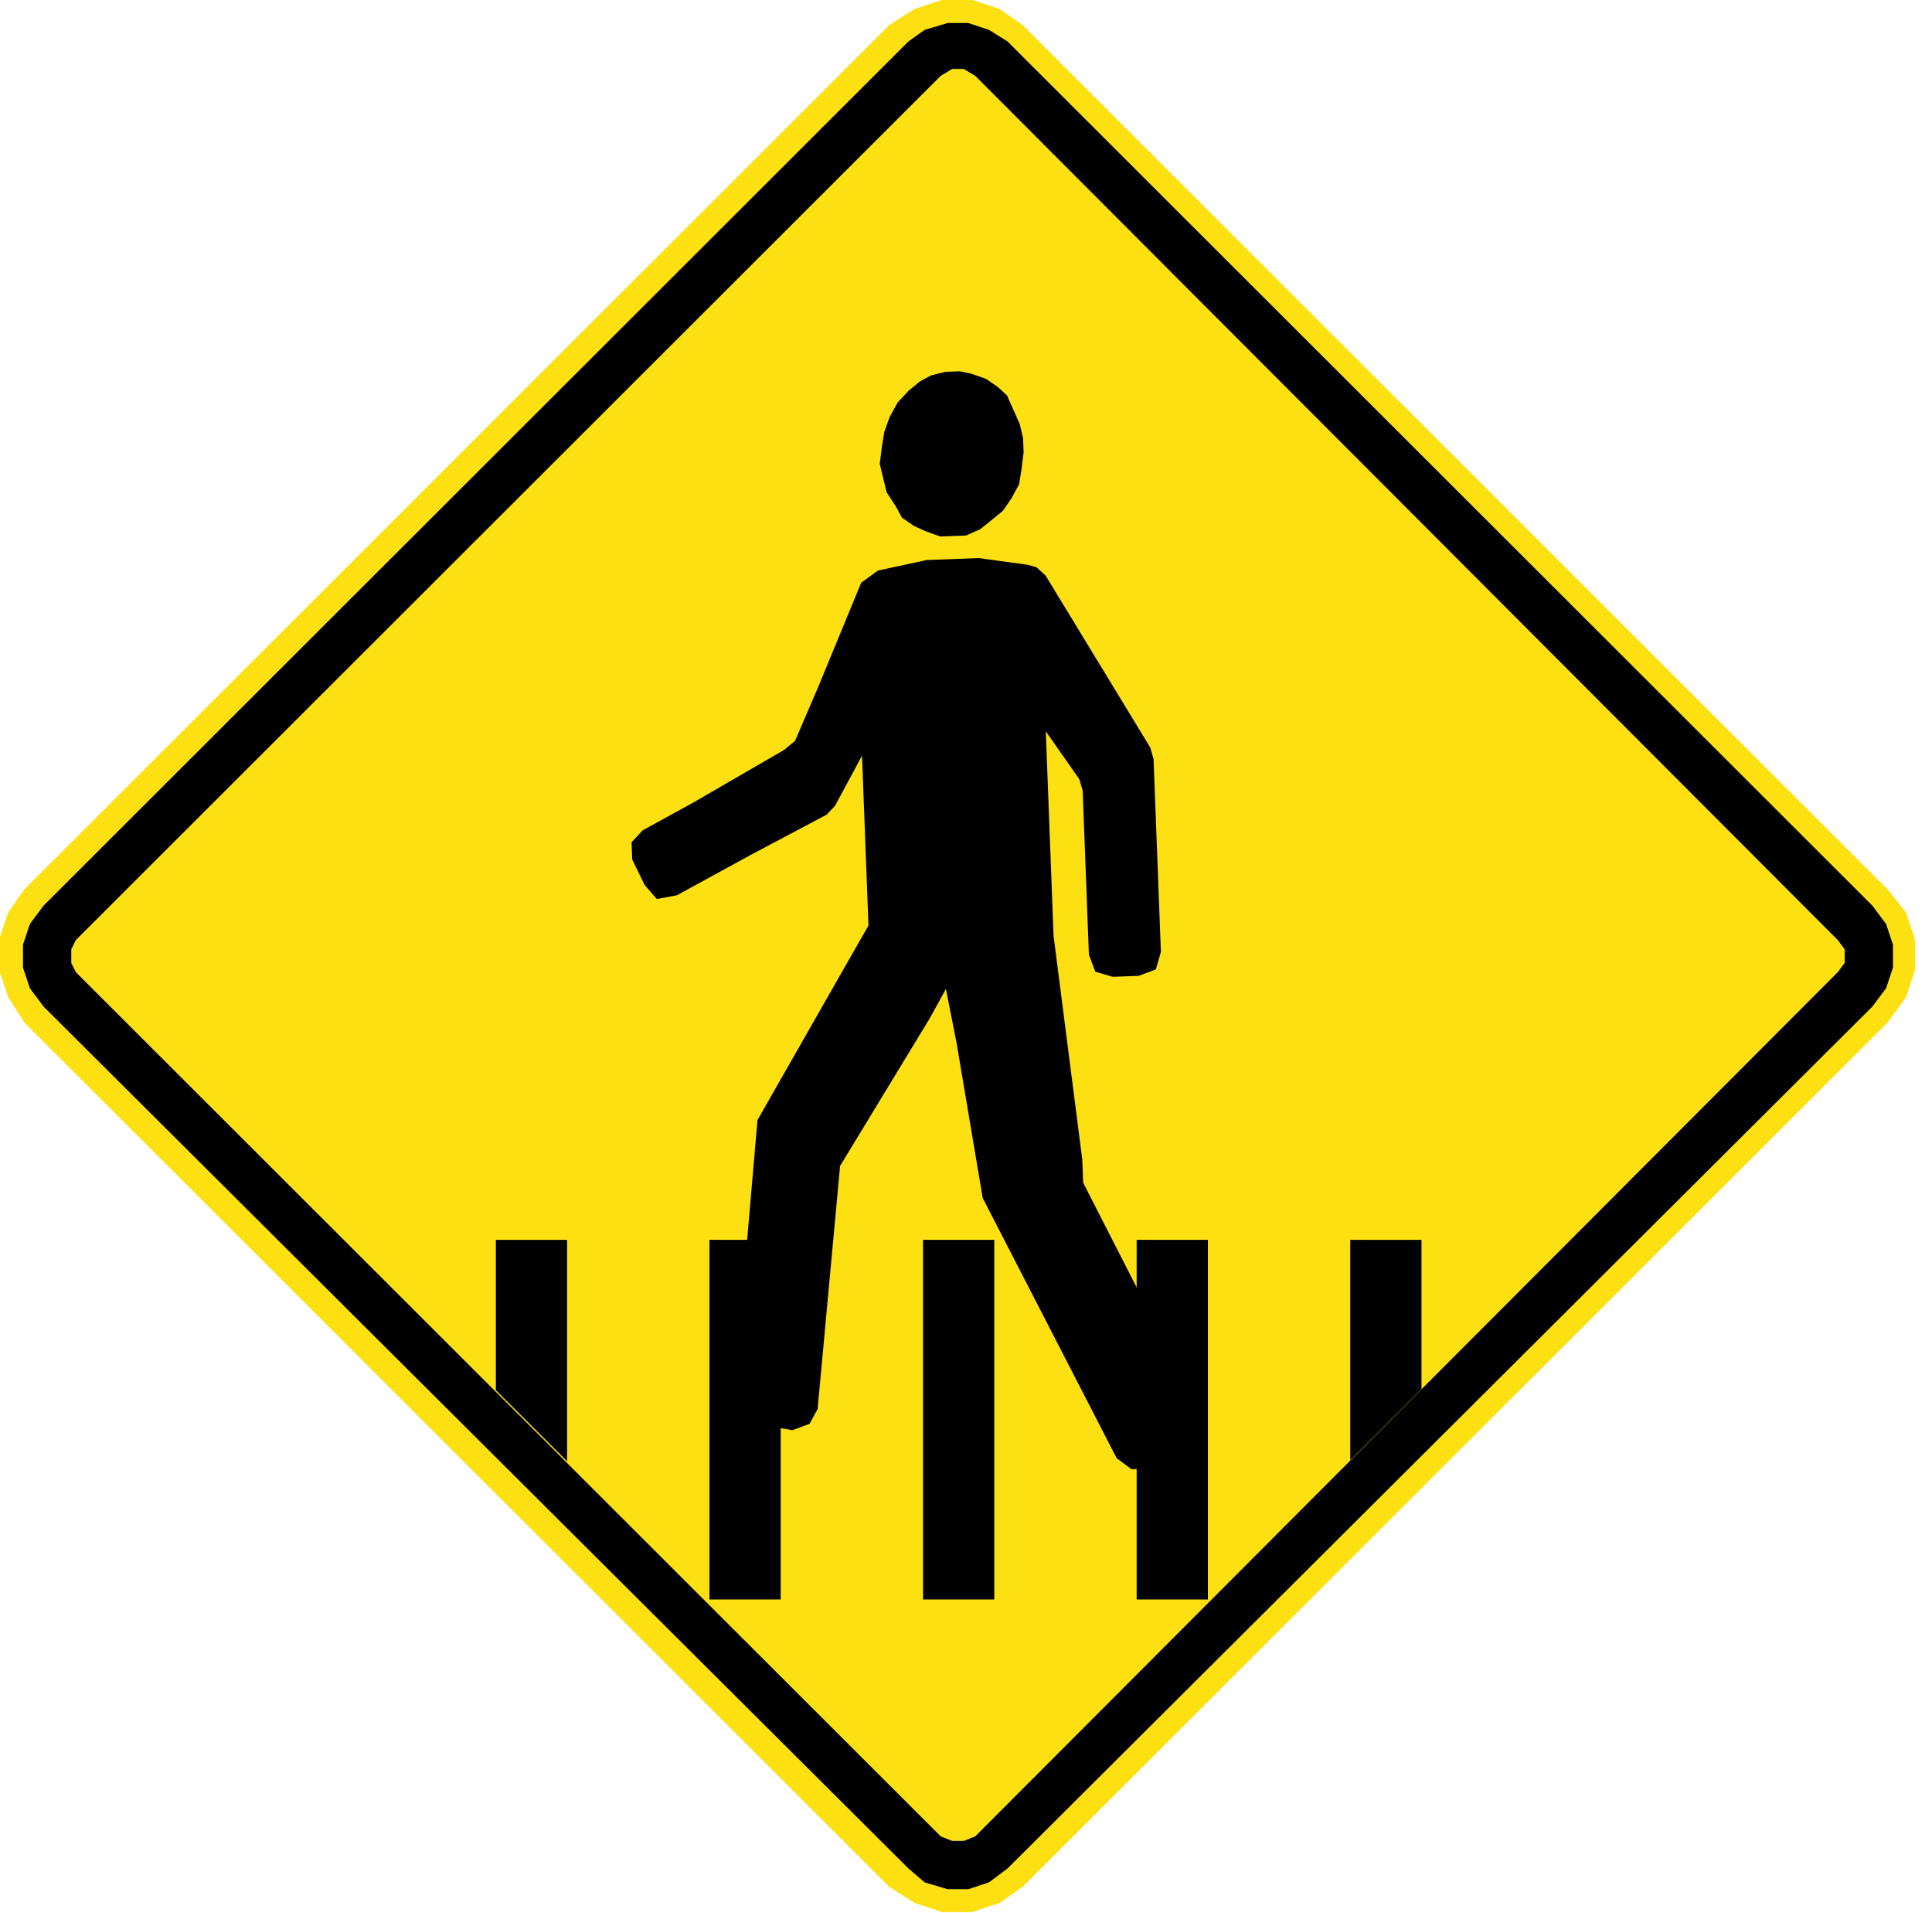
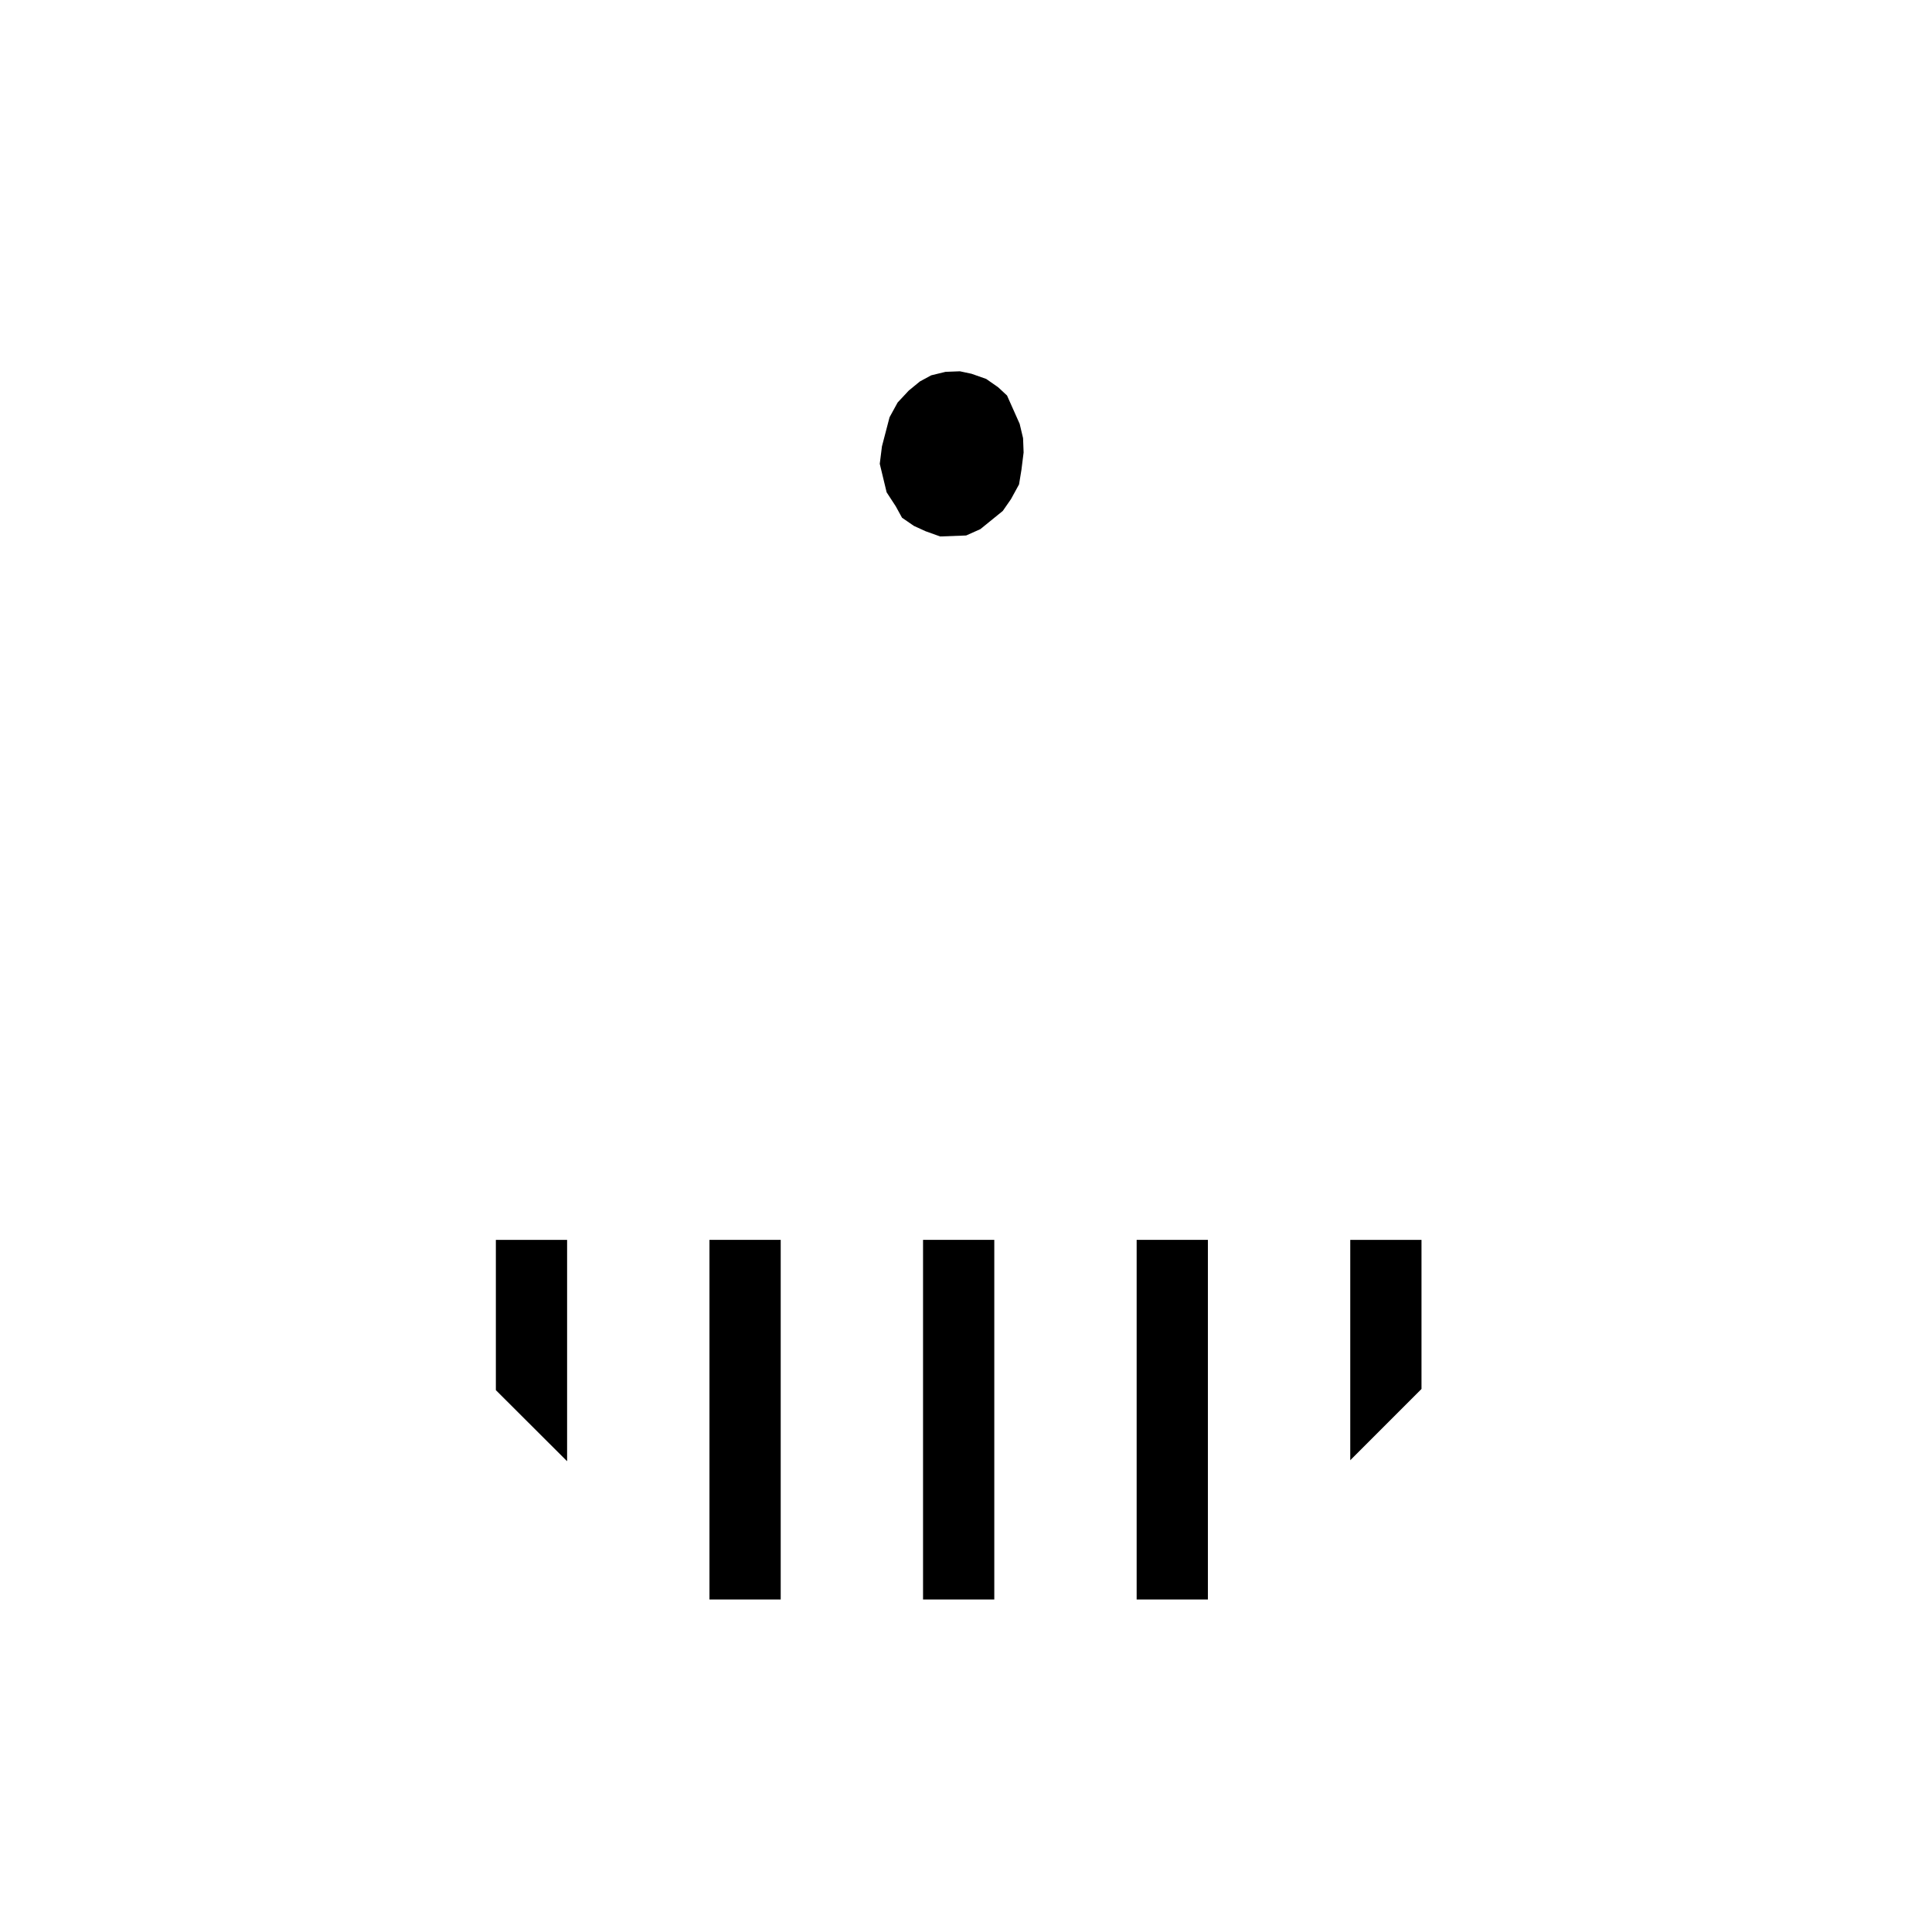
<svg xmlns="http://www.w3.org/2000/svg" width="100%" height="100%" viewBox="0 0 102 101" version="1.1" xml:space="preserve" style="fill-rule:evenodd;clip-rule:evenodd;stroke-linejoin:round;stroke-miterlimit:2;">
  <g transform="matrix(3.528,0,0,-3.528,787.928,158.457)">
-     <path d="M-222.971,31.608L-223.212,31.264L-223.35,30.852L-223.35,30.404L-223.212,29.992L-222.971,29.614L-210.029,16.683L-209.65,16.442L-209.237,16.305L-208.789,16.305L-208.376,16.442L-208.032,16.683L-195.089,29.614L-194.814,29.992L-194.676,30.404L-194.676,30.852L-194.814,31.264L-195.089,31.608L-208.032,44.539L-208.376,44.78L-208.789,44.917L-209.237,44.917L-209.65,44.78L-210.029,44.539L-222.971,31.608Z" style="fill:rgb(253,224,18);" />
-   </g>
-   <path d="M47.965,98.634L48.815,99.361L50.03,99.725L51.123,99.725L52.215,99.361L53.188,98.634L98.846,53.139L99.575,52.168L99.939,51.076L99.939,49.863L99.575,48.771L98.846,47.8L53.188,2.184L52.215,1.578L51.123,1.214L50.03,1.214L48.815,1.578L47.965,2.184L2.306,47.8L1.578,48.771L1.214,49.863L1.214,51.076L1.578,52.168L2.306,53.139L47.965,98.634ZM4.006,49.62L3.764,50.105L3.764,50.834L4.006,51.319L49.665,96.935L50.273,97.177L50.88,97.177L51.488,96.935L97.024,51.319L97.389,50.834L97.389,50.105L97.024,49.62L51.488,4.004L50.88,3.64L50.273,3.64L49.665,4.004L4.006,49.62Z" />
+     </g>
  <g transform="matrix(1.254,0,0,1.254,-12.847,-5.245)">
    <g transform="matrix(0.94,0,0,1,3.116,6.21725e-15)">
      <g transform="matrix(0.767,0,0,0.782,11.721,4.965)">
        <rect x="48.507" y="65.74" width="4.16" height="19.36" />
      </g>
      <g transform="matrix(0.767,0,0,0.782,2.155,4.965)">
        <rect x="48.507" y="65.74" width="4.16" height="19.36" />
      </g>
      <g transform="matrix(0.767,0,0,0.782,-7.412,4.965)">
        <path d="M52.667,77.656L52.667,65.74L48.507,65.74L48.507,73.83L52.667,77.656Z" />
      </g>
      <g transform="matrix(0.767,0,0,0.782,21.288,4.965)">
        <rect x="48.507" y="65.74" width="4.16" height="19.36" />
      </g>
      <g transform="matrix(0.767,0,0,0.782,30.855,4.965)">
        <path d="M52.667,73.766L52.667,65.74L48.507,65.74L48.507,77.602L52.667,73.766Z" />
      </g>
    </g>
    <g transform="matrix(0.999,-0.038,0.038,0.999,-6.124,1.348)">
      <g transform="matrix(3.528,0,0,-3.528,787.928,158.457)">
-         <path d="M-207.791,31.058L-207.55,29.201L-206.07,26.037L-205.898,25.899L-205.691,25.899L-205.175,26.14L-205.003,26.312L-205.037,26.518L-206.345,29.338L-206.345,29.614L-206.586,32.296L-206.586,34.738L-206.208,34.153L-206.173,34.015L-206.173,32.055L-206.104,31.849L-205.898,31.78L-205.588,31.78L-205.381,31.849L-205.313,32.055L-205.313,34.359L-205.347,34.497L-206.517,36.595L-206.621,36.698L-206.724,36.732L-207.309,36.835L-207.929,36.835L-208.514,36.732L-208.72,36.595L-209.271,35.391L-209.581,34.738L-209.718,34.634L-210.82,34.05L-211.44,33.74L-211.577,33.603L-211.577,33.396L-211.44,33.087L-211.302,32.915L-211.061,32.95L-210.166,33.396L-209.237,33.844L-209.133,33.947L-208.789,34.531L-208.789,32.502L-208.961,32.227L-210.201,30.233L-210.614,26.931L-210.579,26.725L-210.407,26.622L-209.925,26.518L-209.718,26.587L-209.615,26.759L-209.237,29.648L-208.101,31.367L-207.894,31.711L-207.791,31.058Z" />
-       </g>
+         </g>
      <g transform="matrix(3.528,0,0,-3.528,787.928,158.457)">
-         <path d="M-207.757,37.11L-207.447,37.11L-207.275,37.179L-206.999,37.386L-206.896,37.523L-206.793,37.695L-206.758,37.867L-206.724,38.074L-206.724,38.245L-206.758,38.417L-206.896,38.761L-206.999,38.864L-207.137,38.968L-207.309,39.036L-207.447,39.071L-207.619,39.071L-207.791,39.036L-207.929,38.968L-208.066,38.864L-208.204,38.727L-208.307,38.555L-208.376,38.383L-208.411,38.211L-208.445,38.004L-208.376,37.661L-208.273,37.489L-208.204,37.351L-208.066,37.248L-207.929,37.179L-207.757,37.11Z" />
+         <path d="M-207.757,37.11L-207.447,37.11L-207.275,37.179L-206.999,37.386L-206.896,37.523L-206.793,37.695L-206.758,37.867L-206.724,38.074L-206.724,38.245L-206.758,38.417L-206.896,38.761L-206.999,38.864L-207.137,38.968L-207.309,39.036L-207.447,39.071L-207.619,39.071L-207.791,39.036L-207.929,38.968L-208.066,38.864L-208.204,38.727L-208.307,38.555L-208.411,38.211L-208.445,38.004L-208.376,37.661L-208.273,37.489L-208.204,37.351L-208.066,37.248L-207.929,37.179L-207.757,37.11Z" />
      </g>
    </g>
  </g>
</svg>